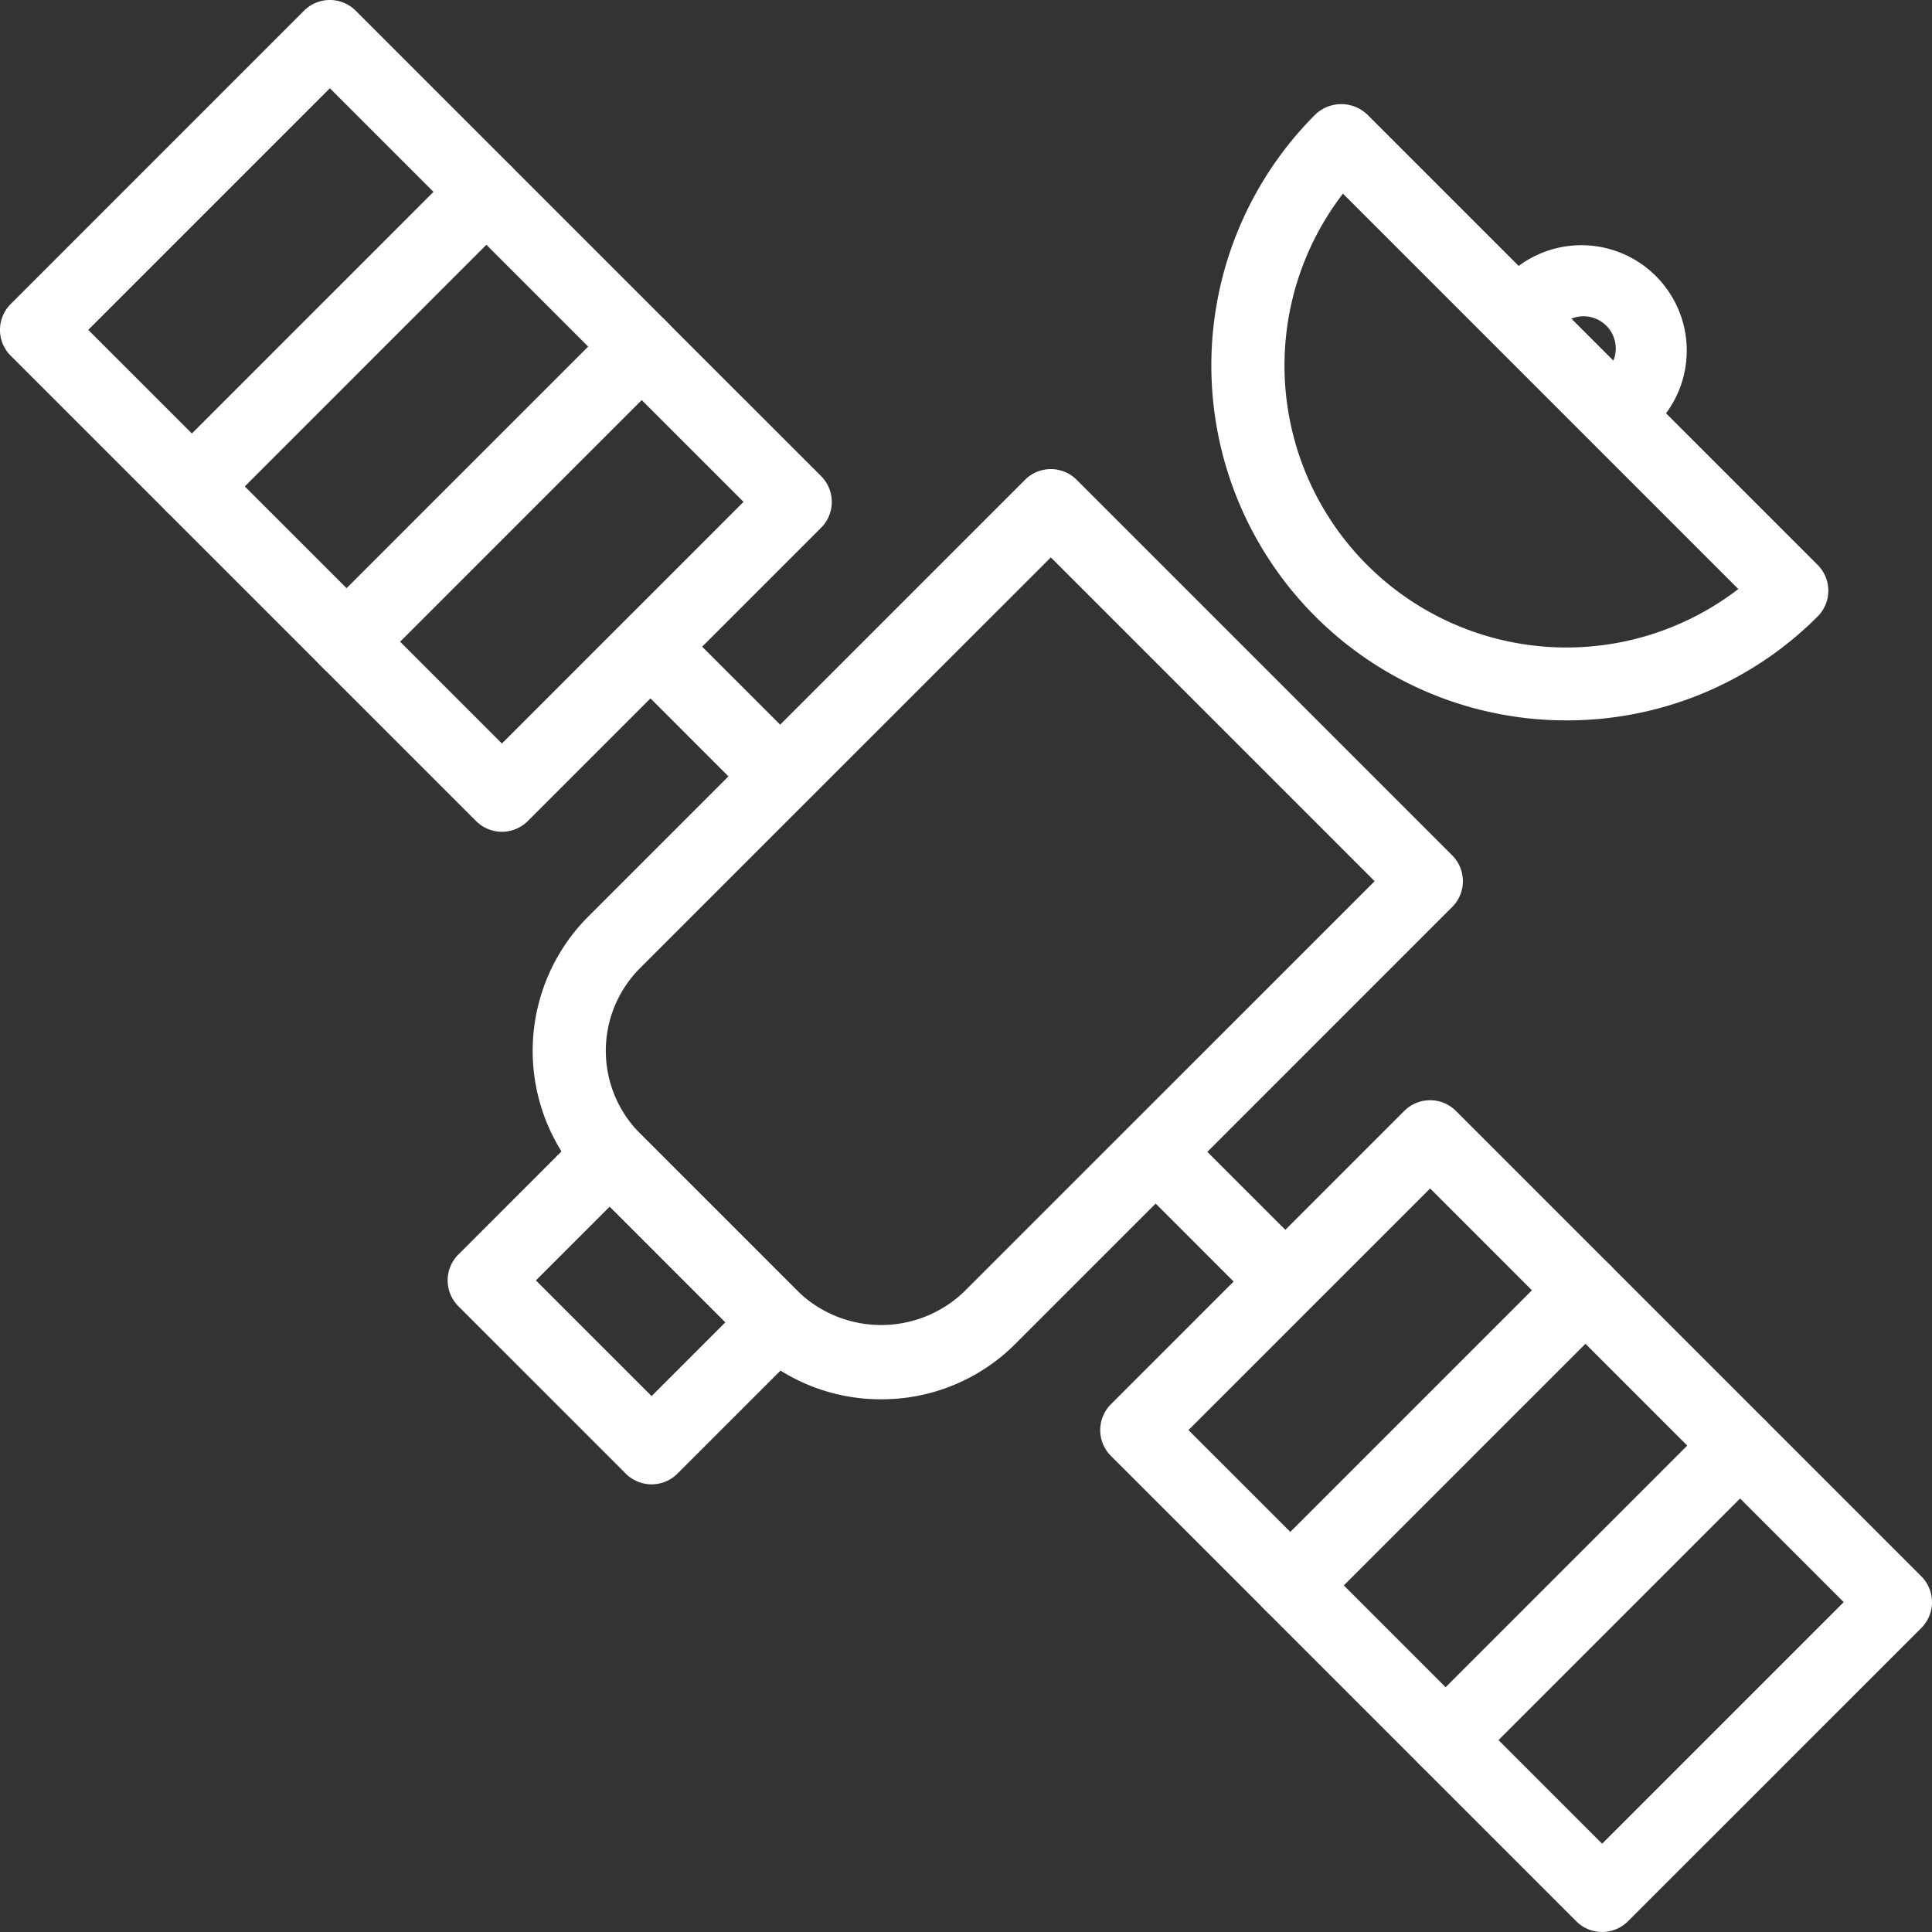
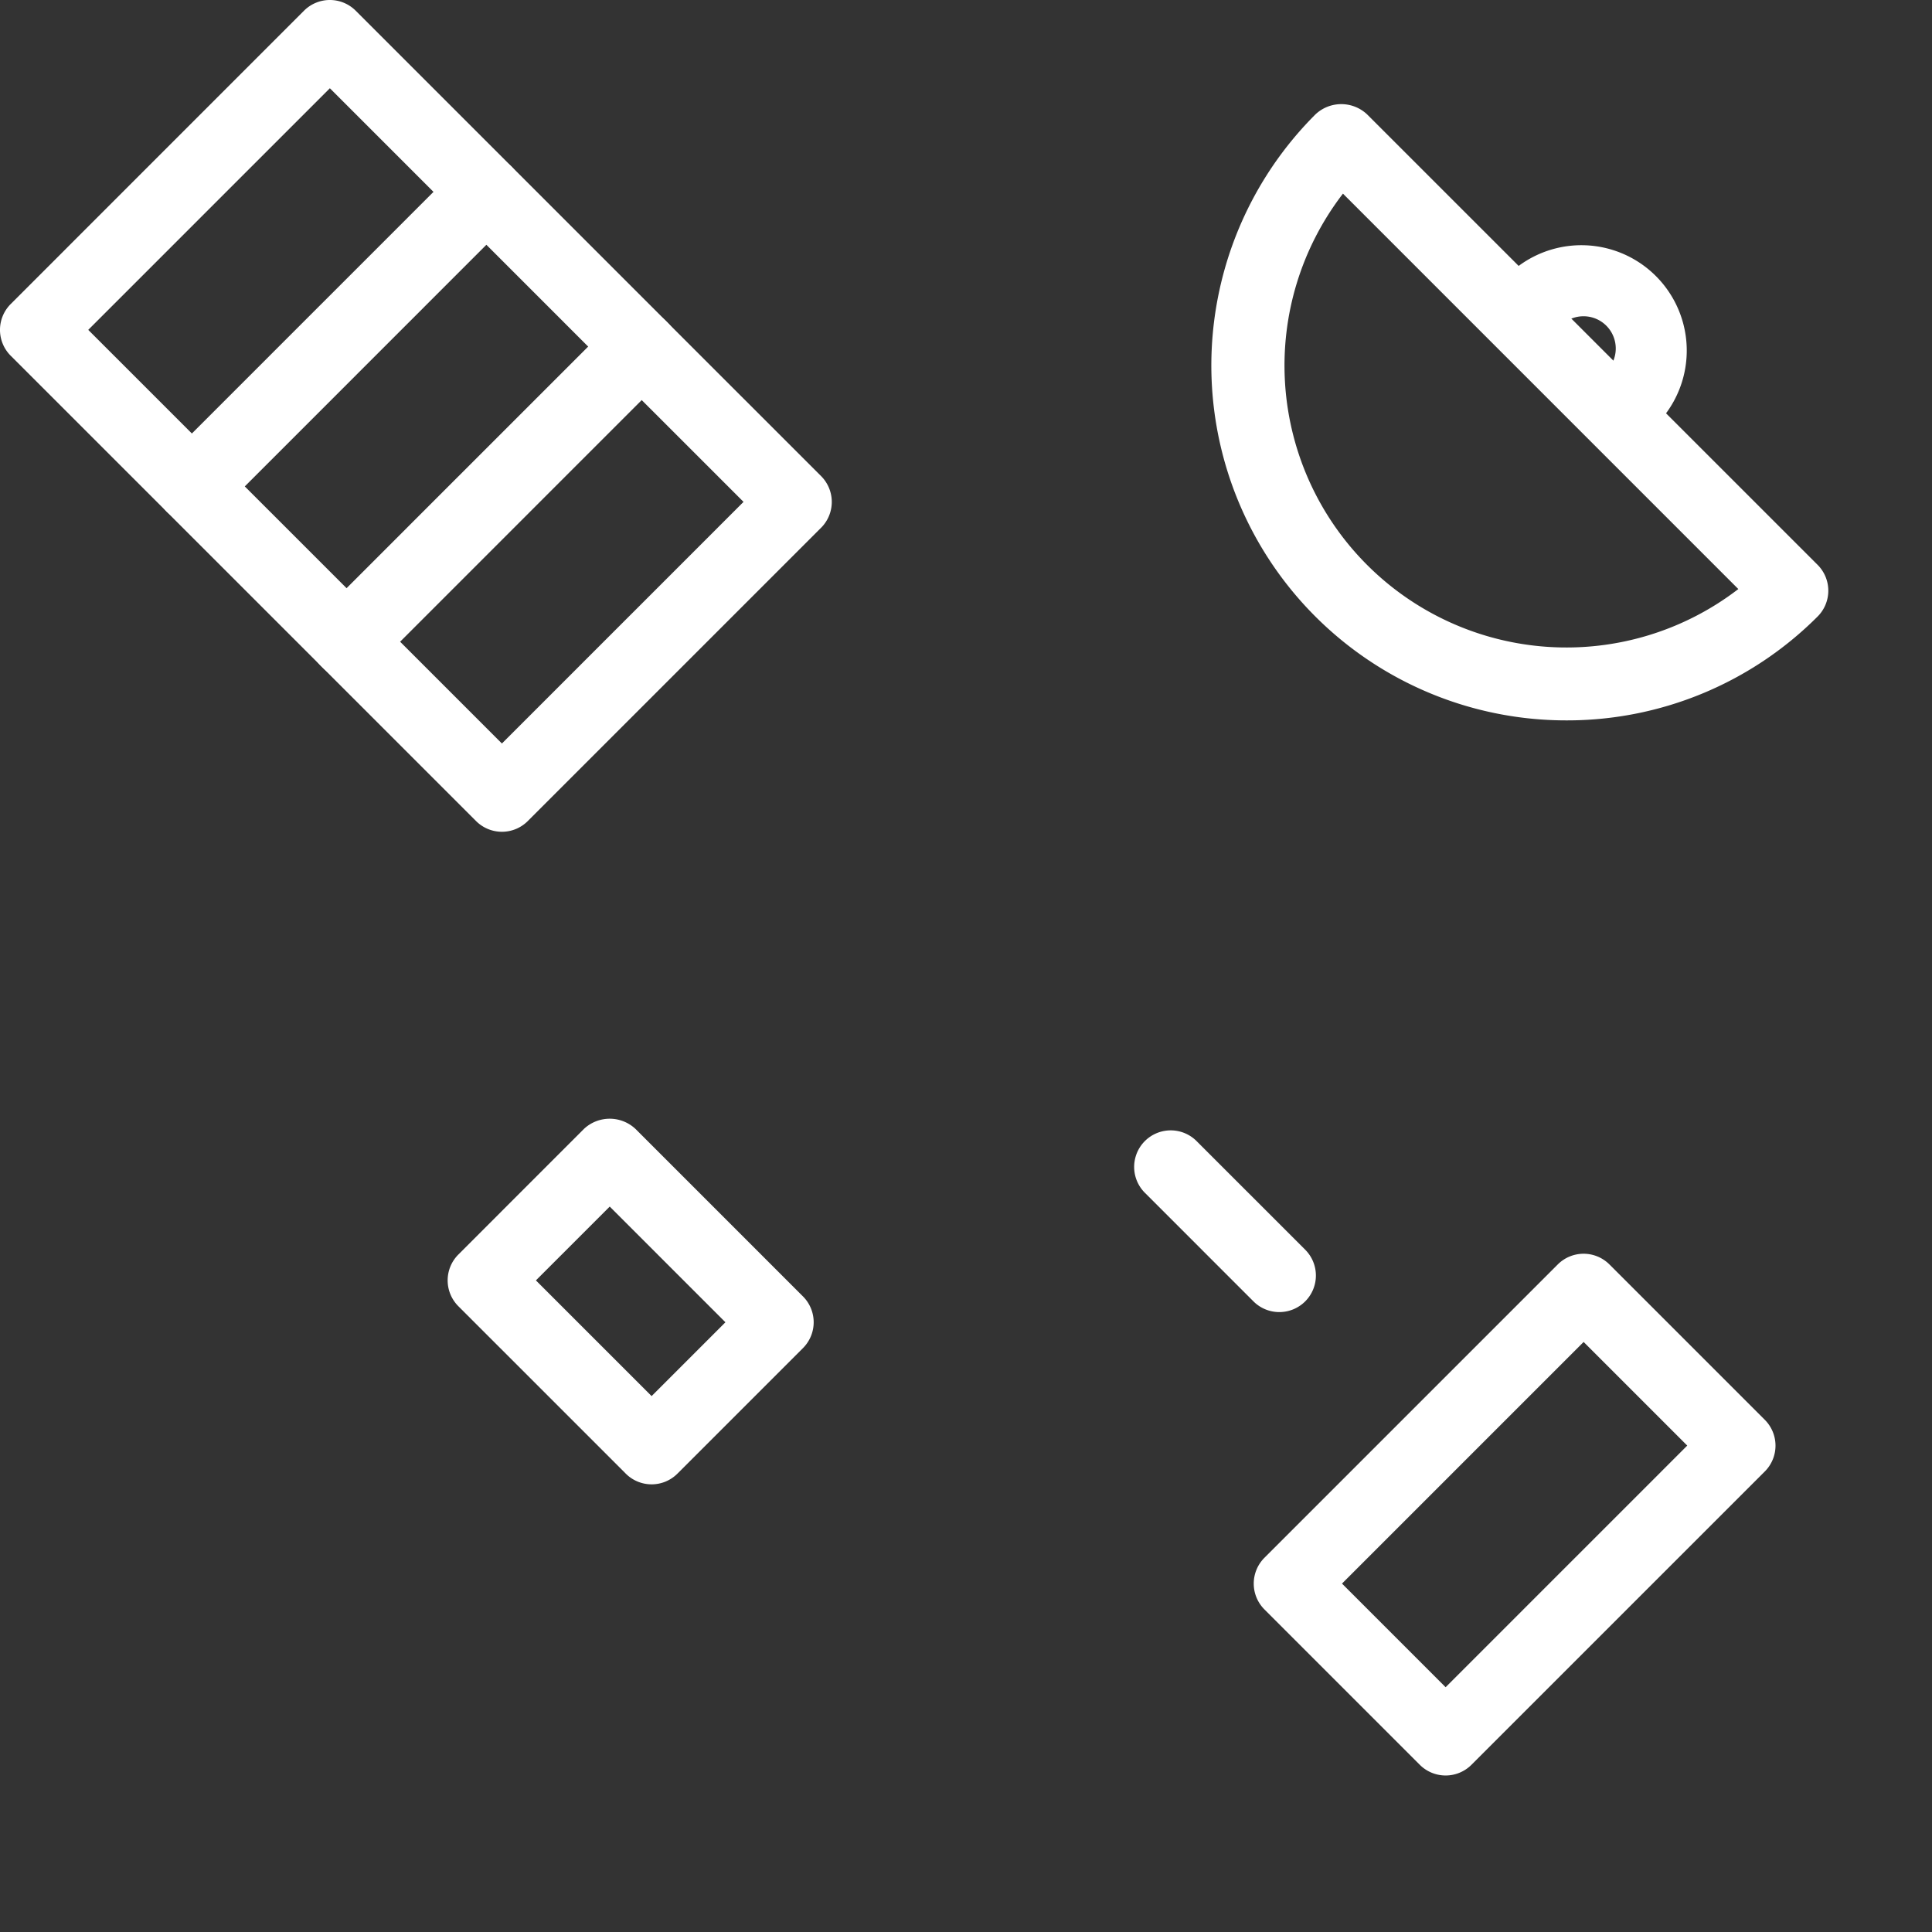
<svg xmlns="http://www.w3.org/2000/svg" width="52.501" height="52.501" viewBox="0 0 52.501 52.501">
  <rect x="0" y="0" width="52.501" height="52.501" fill="#333333" stroke="none" />
  <defs>
    <style>.cls-1{fill:#fff;}.cls-2{fill:#fff;}</style>
  </defs>
  <g id="Warstwa_2" data-name="Warstwa 2">
    <g id="Tło_Obraz" data-name="Tło Obraz">
-       <path class="cls-1" d="M23.945,38.025a5.131,5.131,0,0,1-3.653-1.513l-4.303-4.303a5.165,5.165,0,0,1,0-7.306L27.853,13.039a.993.993,0,0,1,1.405,0L39.462,23.243a.993.993,0,0,1,0,1.405L27.599,36.512A5.132,5.132,0,0,1,23.945,38.025Zm4.61-22.878L17.394,26.307a3.179,3.179,0,0,0,0,4.496l4.303,4.303a3.256,3.256,0,0,0,4.496,0L37.355,23.946Z" />
      <path class="cls-2" d="M42.569,19.576a9.644,9.644,0,0,1-6.823-16.467,1.023,1.023,0,0,1,1.405,0l12.241,12.24a.993.993,0,0,1,0,1.405A9.618,9.618,0,0,1,42.569,19.576Zm-6.075-14.314A7.662,7.662,0,0,0,47.238,16.007Z" />
      <path class="cls-1" d="M17.707,40.336a.99.99,0,0,1-.702-.291l-4.549-4.549a.993.993,0,0,1,0-1.405l3.41-3.411a1.023,1.023,0,0,1,1.405,0l4.549,4.549a.993.993,0,0,1,0,1.405l-3.41,3.41A.99.99,0,0,1,17.707,40.336ZM14.563,34.794l3.144,3.144,2.006-2.006L16.569,32.788Z" />
      <path class="cls-1" d="M13.639,22.603h0a.993.993,0,0,1-.702-.291L8.715,18.091a.993.993,0,0,1,0-1.405l7.97-7.97a.993.993,0,0,1,1.405,0l4.222,4.221a.993.993,0,0,1,0,1.405l-7.971,7.971A.994.994,0,0,1,13.639,22.603Zm-2.816-5.215,2.816,2.816,6.566-6.566-2.817-2.816Z" />
      <path class="cls-1" d="M9.468,18.432a.99.99,0,0,1-.702-.291L4.544,13.92a.993.993,0,0,1,0-1.405L12.515,4.544a.994.994,0,0,1,.702-.291h0a.993.993,0,0,1,.702.291l4.221,4.221a.993.993,0,0,1,0,1.405L10.17,18.141A.99.99,0,0,1,9.468,18.432ZM6.652,13.218l2.816,2.816L16.033,9.468l-2.816-2.816Z" />
      <path class="cls-1" d="M5.214,14.178a.99.99,0,0,1-.702-.291L.291,9.667a.993.993,0,0,1,0-1.405L8.261.291A.994.994,0,0,1,8.964,0h0a.993.993,0,0,1,.702.291L13.887,4.512a.993.993,0,0,1,0,1.405L5.917,13.887A.99.99,0,0,1,5.214,14.178ZM2.398,8.964l2.816,2.816,6.566-6.566-2.816-2.816Z" />
-       <path class="cls-1" d="M20.79,21.681a.99.99,0,0,1-.702-.291l-2.951-2.951a.993.993,0,0,1,1.405-1.405l2.951,2.951a.993.993,0,0,1-.702,1.696Z" />
-       <path class="cls-1" d="M35.113,44.076a.99.99,0,0,1-.702-.291l-4.222-4.221a.993.993,0,0,1,0-1.405L38.16,30.189a.994.994,0,0,1,.702-.291h0a.993.993,0,0,1,.702.291l4.221,4.221a.993.993,0,0,1,0,1.405L35.815,43.785A.99.99,0,0,1,35.113,44.076ZM32.296,38.862l2.817,2.816,6.566-6.566-2.816-2.816Z" />
      <path class="cls-1" d="M39.284,48.248h0a.993.993,0,0,1-.702-.291l-4.221-4.221a.993.993,0,0,1,0-1.405l7.97-7.97a.993.993,0,0,1,1.405,0l4.221,4.221a.993.993,0,0,1,0,1.405L39.986,47.957A.994.994,0,0,1,39.284,48.248Zm-2.816-5.215,2.816,2.816,6.566-6.566-2.816-2.816Z" />
-       <path class="cls-1" d="M43.537,52.501h0a.993.993,0,0,1-.702-.291L38.614,47.989a.993.993,0,0,1,0-1.405l7.97-7.97a.993.993,0,0,1,1.405,0l4.221,4.221a.993.993,0,0,1,0,1.405L44.239,52.21A.994.994,0,0,1,43.537,52.501Zm-2.816-5.215,2.816,2.816L50.102,43.537l-2.816-2.816Z" />
      <path class="cls-1" d="M34.764,35.655a.99.99,0,0,1-.702-.291L31.111,32.413a.993.993,0,1,1,1.405-1.405l2.951,2.951a.993.993,0,0,1-.702,1.696Z" />
      <path class="cls-2" d="M44.338,11.8a.993.993,0,0,1-.702-1.696.876.876,0,1,0-1.239-1.238A.994.994,0,1,1,40.992,7.46a2.863,2.863,0,0,1,4.048,4.048A.99.99,0,0,1,44.338,11.8Z" />
    </g>
  </g>
</svg>